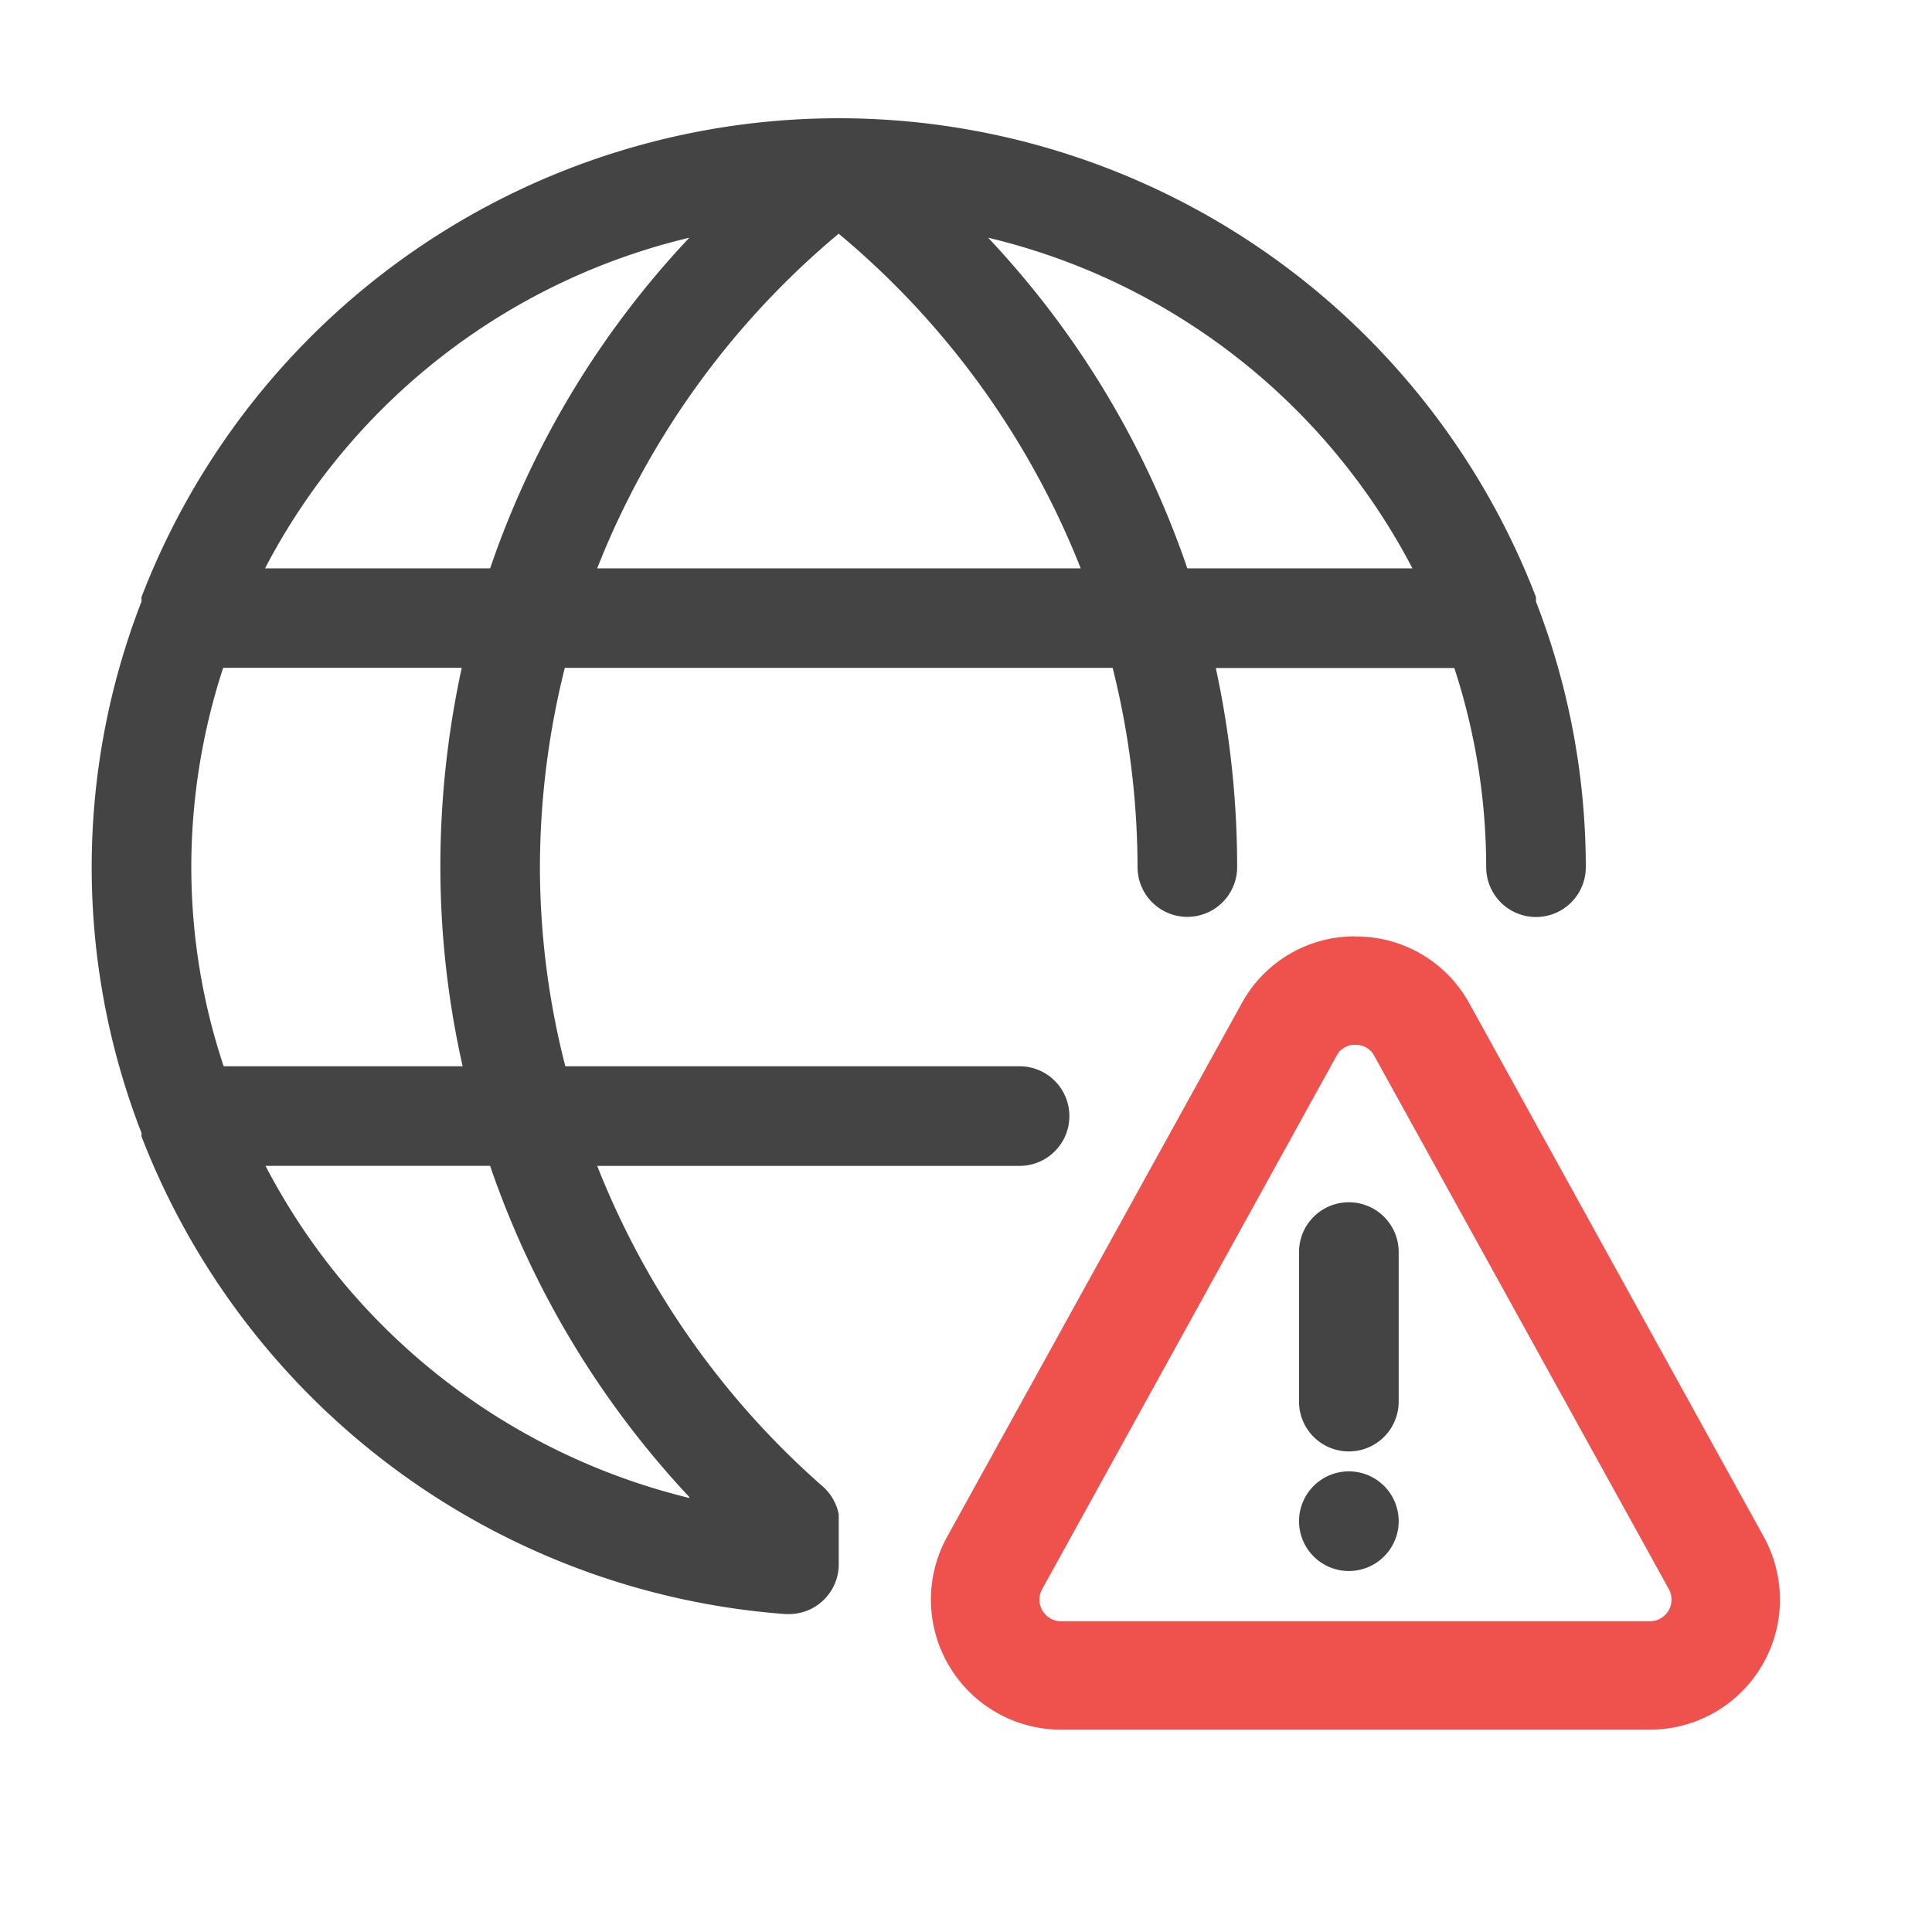
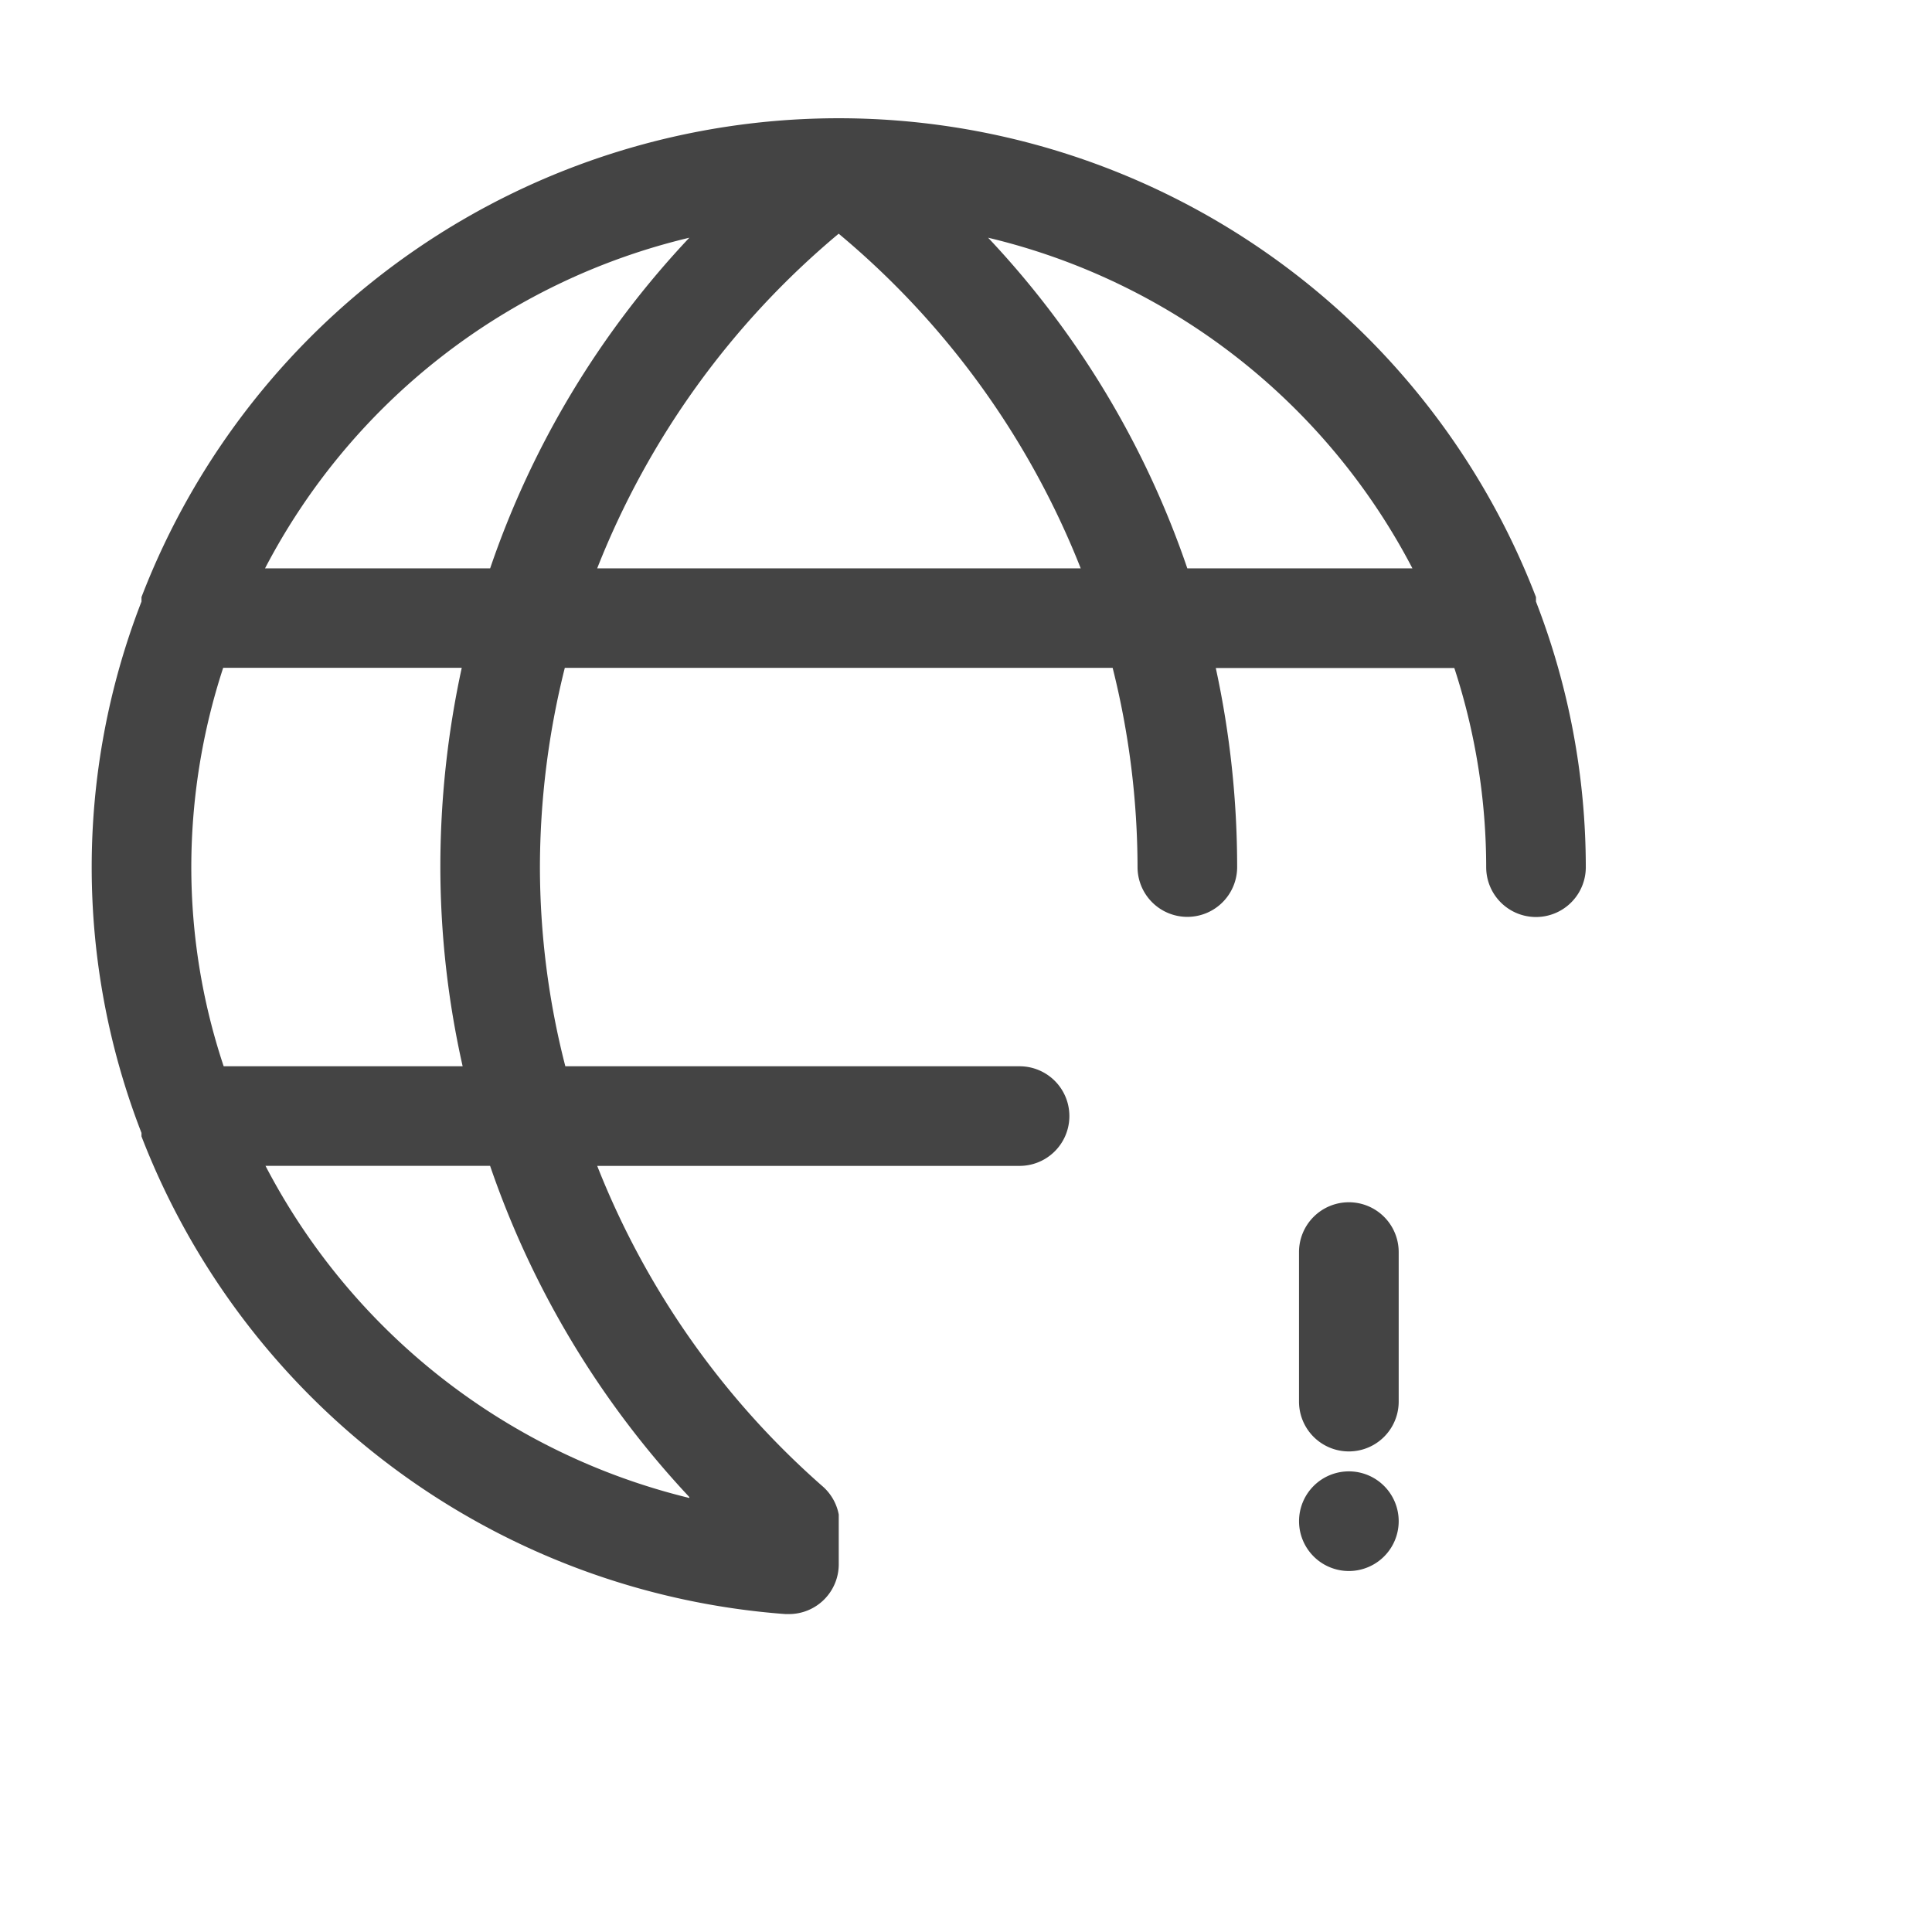
<svg xmlns="http://www.w3.org/2000/svg" width="52" height="52" viewBox="0 0 52 52">
  <path data-name="패스 17089" d="M38.873 12.974v-.121a20.107 20.107 0 0 0-37.533 0v.121a19.745 19.745 0 0 0 0 14.3v.094a20.187 20.187 0 0 0 17.333 12.857h.094a1.34 1.34 0 0 0 1.34-1.34v-1.34a1.34 1.34 0 0 0-.456-.777 22.4 22.4 0 0 1-6.045-8.606h11.368a1.34 1.34 0 1 0 0-2.681H12.748a21.608 21.608 0 0 1-.684-5.362 22.171 22.171 0 0 1 .67-5.362h14.745a22.171 22.171 0 0 1 .67 5.362 1.34 1.34 0 1 0 2.681 0 25.258 25.258 0 0 0-.575-5.358h6.42a17.278 17.278 0 0 1 .858 5.362 1.34 1.34 0 0 0 2.681 0 19.785 19.785 0 0 0-1.341-7.149zM16.085 37.1a17.533 17.533 0 0 1-11.407-8.939h6.045a24.785 24.785 0 0 0 5.362 8.914zM3.552 25.48a16.957 16.957 0 0 1-.871-5.362 17.278 17.278 0 0 1 .858-5.362H9.96a25.268 25.268 0 0 0-.576 5.362 24.53 24.53 0 0 0 .6 5.362zm7.171-13.4H4.665a17.426 17.426 0 0 1 11.421-8.9 24.477 24.477 0 0 0-5.362 8.9zm2.882 0a22.466 22.466 0 0 1 6.5-9.008 22.466 22.466 0 0 1 6.515 9.008zm15.884 0a24.477 24.477 0 0 0-5.362-8.9 17.426 17.426 0 0 1 11.421 8.9z" transform="translate(2.468 3.218)" style="fill:#444" />
-   <path data-name="패스 17093" d="M11.431 2.92a.548.548 0 0 0-.511.3L3 17.569a.583.583 0 0 0 .511.866h15.844a.584.584 0 0 0 .511-.866L11.941 3.222a.548.548 0 0 0-.511-.3m0-2.917a3.466 3.466 0 0 1 3.07 1.806l7.92 14.348a3.5 3.5 0 0 1-3.065 5.193H3.506a3.5 3.5 0 0 1-3.064-5.193L8.366 1.811A3.465 3.465 0 0 1 11.431 0" transform="translate(25.051 25.202)" style="fill:#ef514c" />
  <path data-name="패스 17094" d="M35.022 22.183a1.341 1.341 0 0 1 1.341 1.341v4.024a1.341 1.341 0 0 1-2.683 0v-4.024a1.341 1.341 0 0 1 1.341-1.341" transform="translate(1.283 10.176)" style="fill:#444" />
  <path data-name="패스 17095" d="M35.022 49.183a1.341 1.341 0 1 1-1.341 1.341 1.341 1.341 0 0 1 1.341-1.341" transform="translate(1.283 -9.581)" style="fill:#444" />
-   <path data-name="사각형 12238" style="fill:none" d="M0 0h52v52H0z" />
</svg>